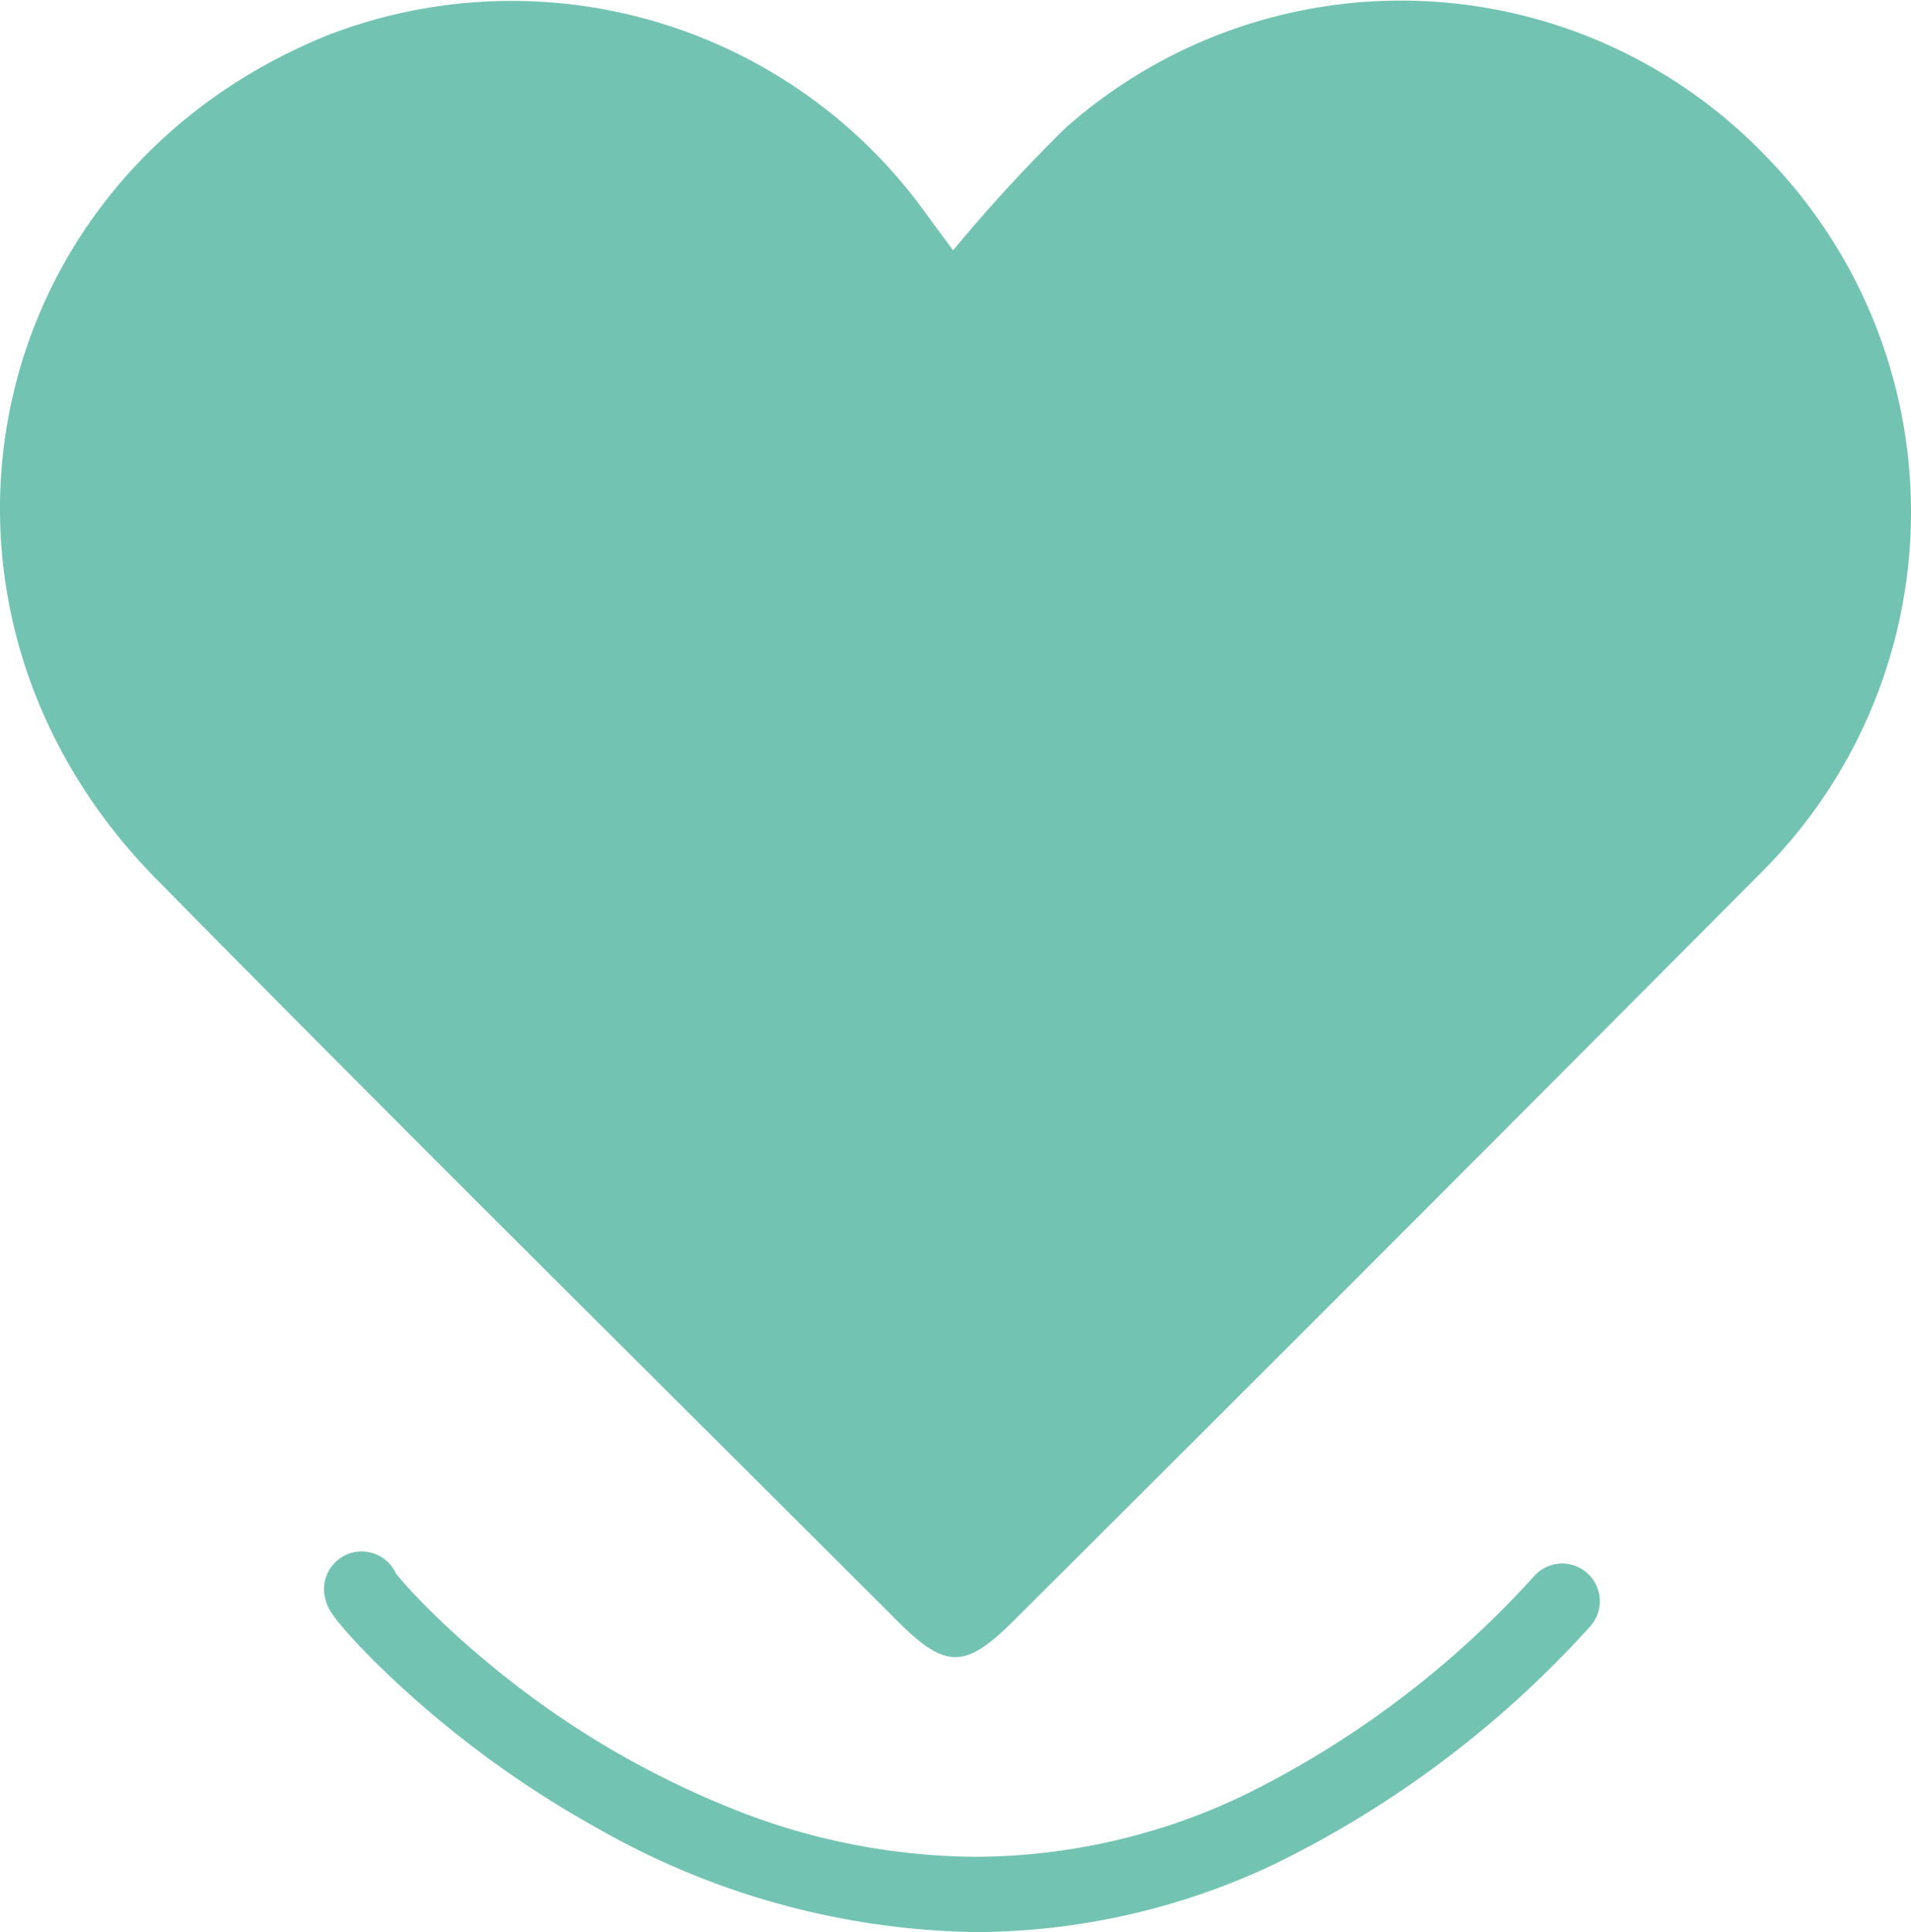
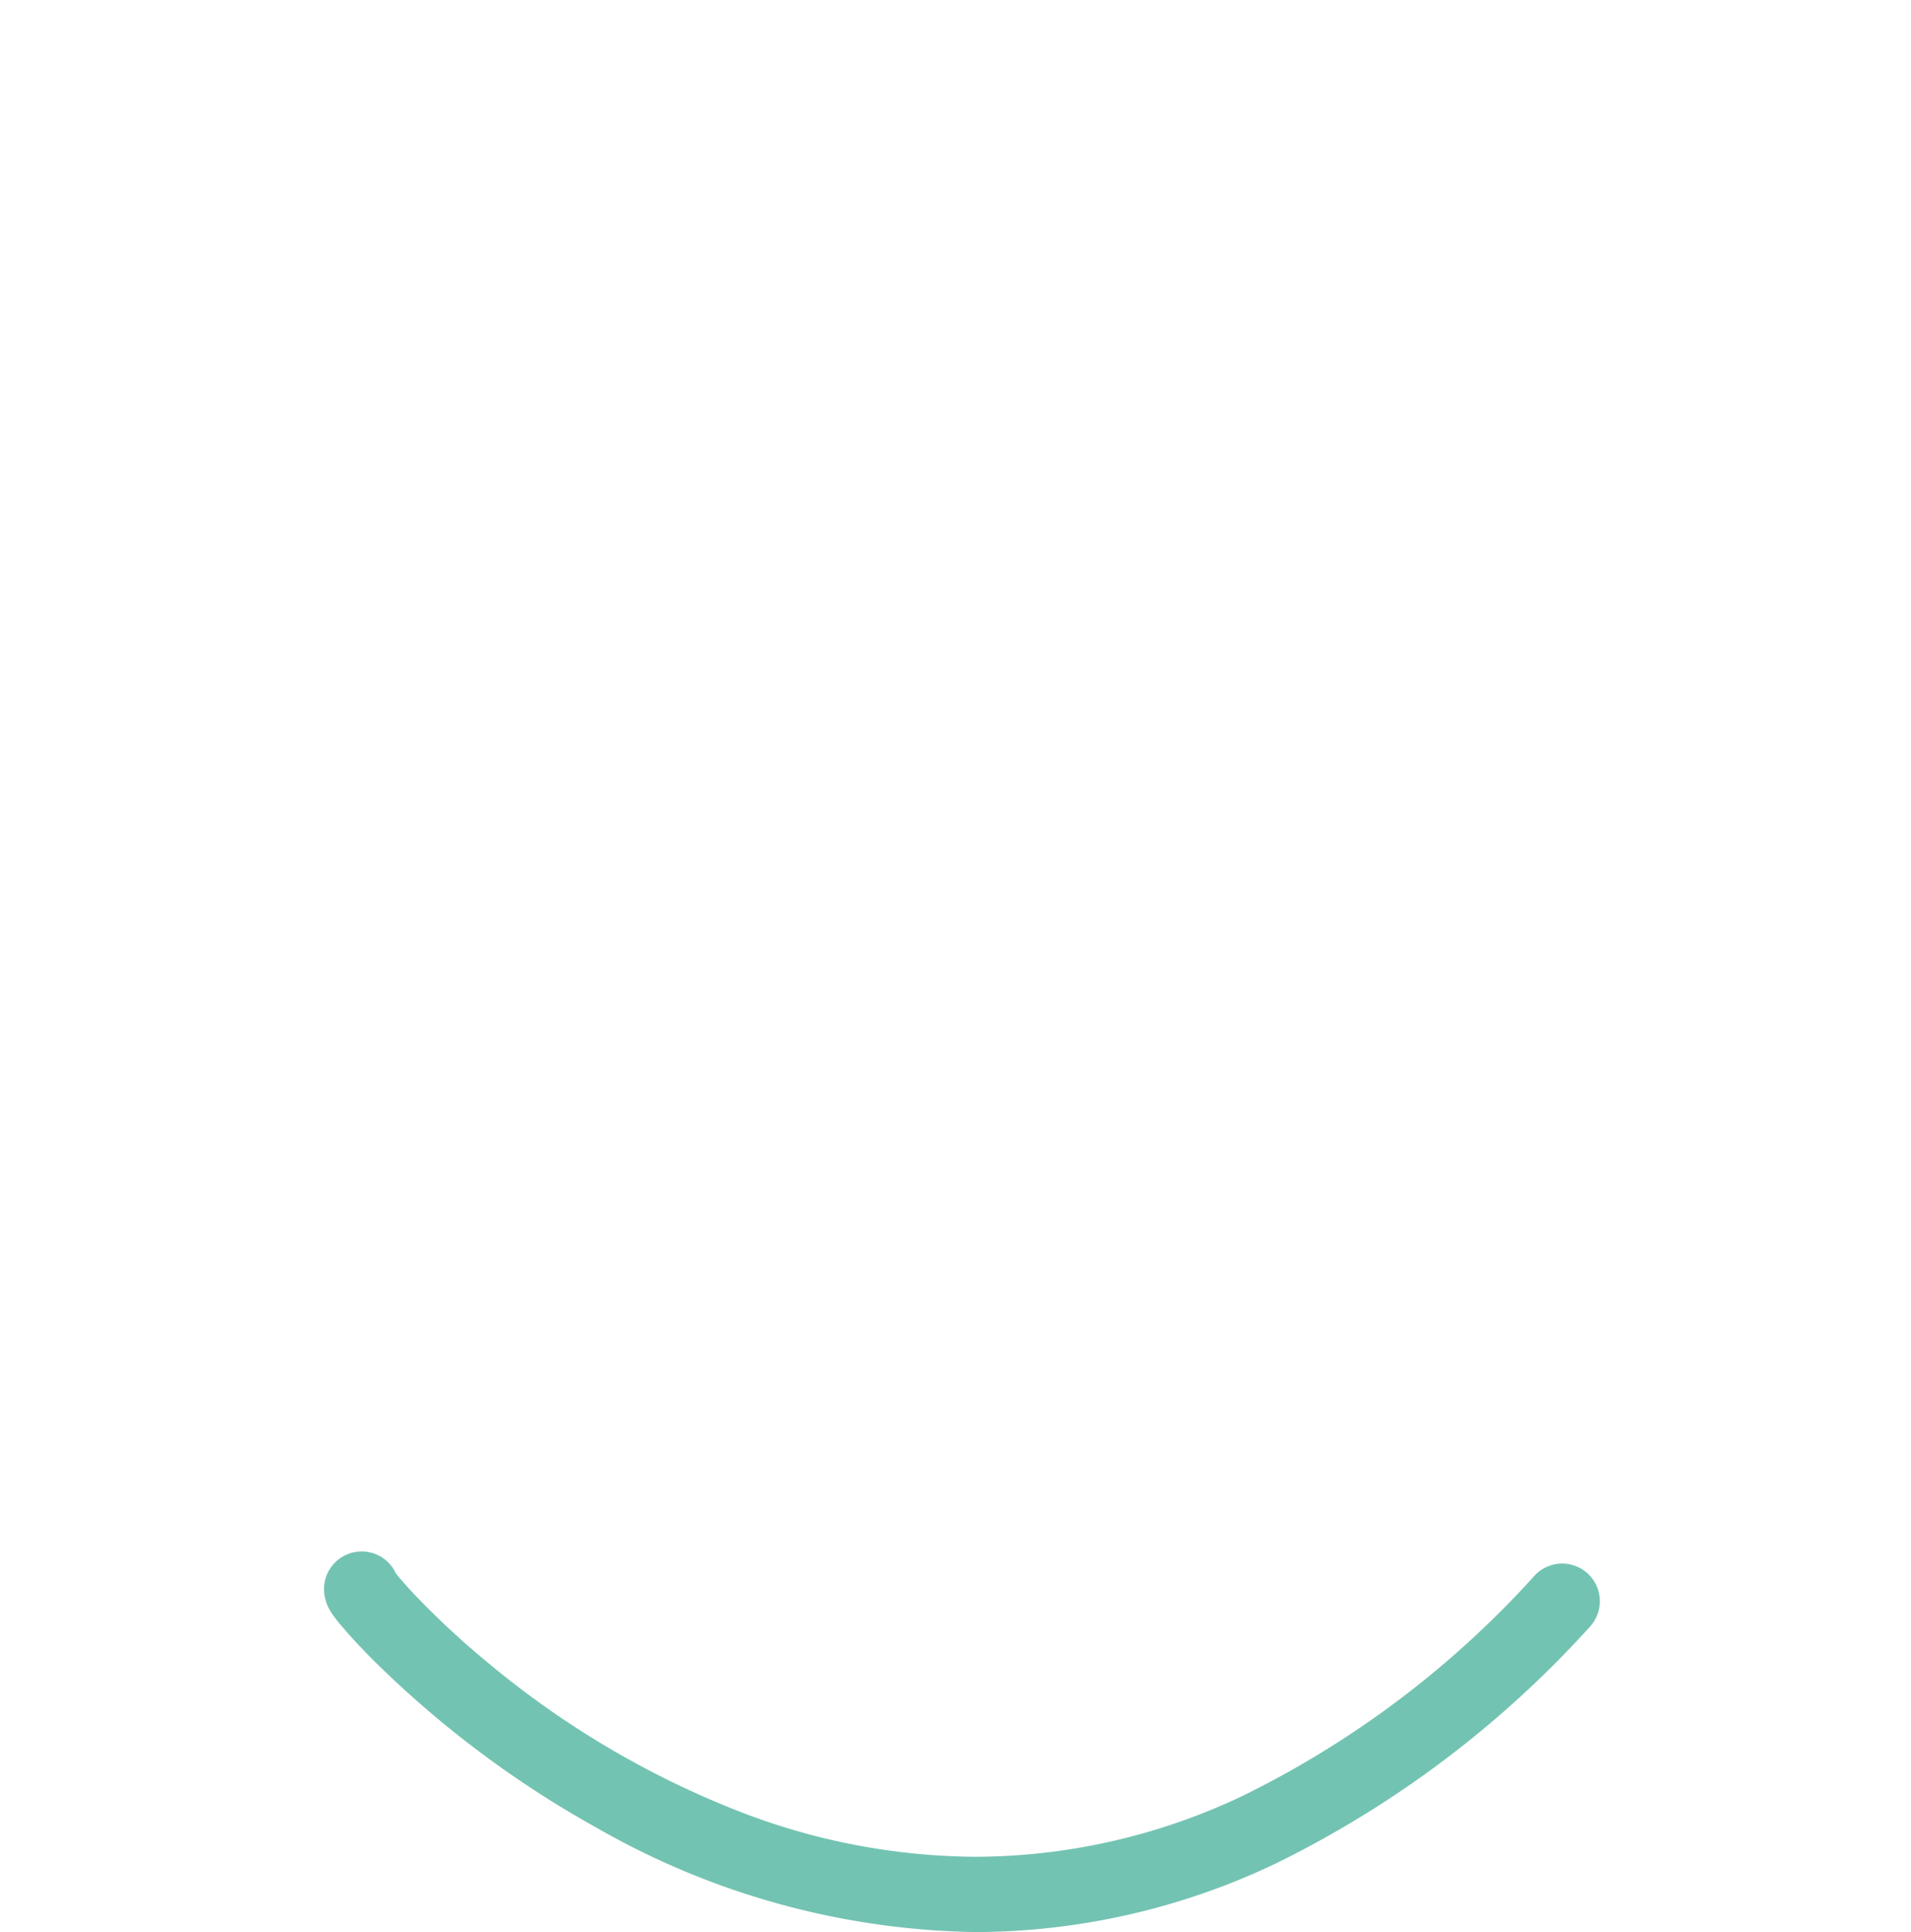
<svg xmlns="http://www.w3.org/2000/svg" id="icon-coeur" width="80.791" height="81.666" viewBox="0 0 80.791 81.666">
  <defs>
    <clipPath id="clip-path">
      <rect id="Rectangle_269" data-name="Rectangle 269" width="80.791" height="81.666" fill="#73c3b2" />
    </clipPath>
  </defs>
  <g id="Groupe_700" data-name="Groupe 700" clip-path="url(#clip-path)">
-     <path id="Tracé_2764" data-name="Tracé 2764" d="M40.294,10.581A69.376,69.376,0,0,1,45.03,5.423,21.378,21.378,0,0,1,74.653,6.6a21.5,21.5,0,0,1-.031,30.116Q58.786,52.641,42.87,68.491c-2.072,2.07-2.89,2.067-4.942.016C27.476,58.063,16.967,47.677,6.6,37.147-4.715,25.646-.958,7.469,13.866,1.484A21.567,21.567,0,0,1,39.154,9.036c.378.517.76,1.03,1.14,1.545" transform="translate(0 0)" fill="#73c3b2" />
    <path id="Tracé_2765" data-name="Tracé 2765" d="M34.517,166.968a1.723,1.723,0,0,0,.137.327,2.642,2.642,0,0,0,.182.288c.111.155.237.313.4.5.3.355.714.807,1.245,1.342a43.354,43.354,0,0,0,9.5,7.134,33.2,33.2,0,0,0,16.014,4.4,29.644,29.644,0,0,0,12.619-2.869,44,44,0,0,0,13.35-10.046,1.592,1.592,0,0,0-2.32-2.18,40.851,40.851,0,0,1-12.374,9.34,26.448,26.448,0,0,1-11.276,2.572,27.989,27.989,0,0,1-9.768-1.826,38.369,38.369,0,0,1-10.814-6.341,35.643,35.643,0,0,1-3.036-2.8c-.348-.363-.613-.664-.78-.865-.082-.1-.141-.177-.163-.208l-.008-.012-.561.374.589-.327-.028-.047-.561.374.589-.327-1.2.667,1.312-.4a1.344,1.344,0,0,0-.111-.267l-1.2.667,1.312-.4a1.592,1.592,0,1,0-3.045.927Z" transform="translate(-20.741 -99.292)" fill="#73c3b2" />
  </g>
</svg>